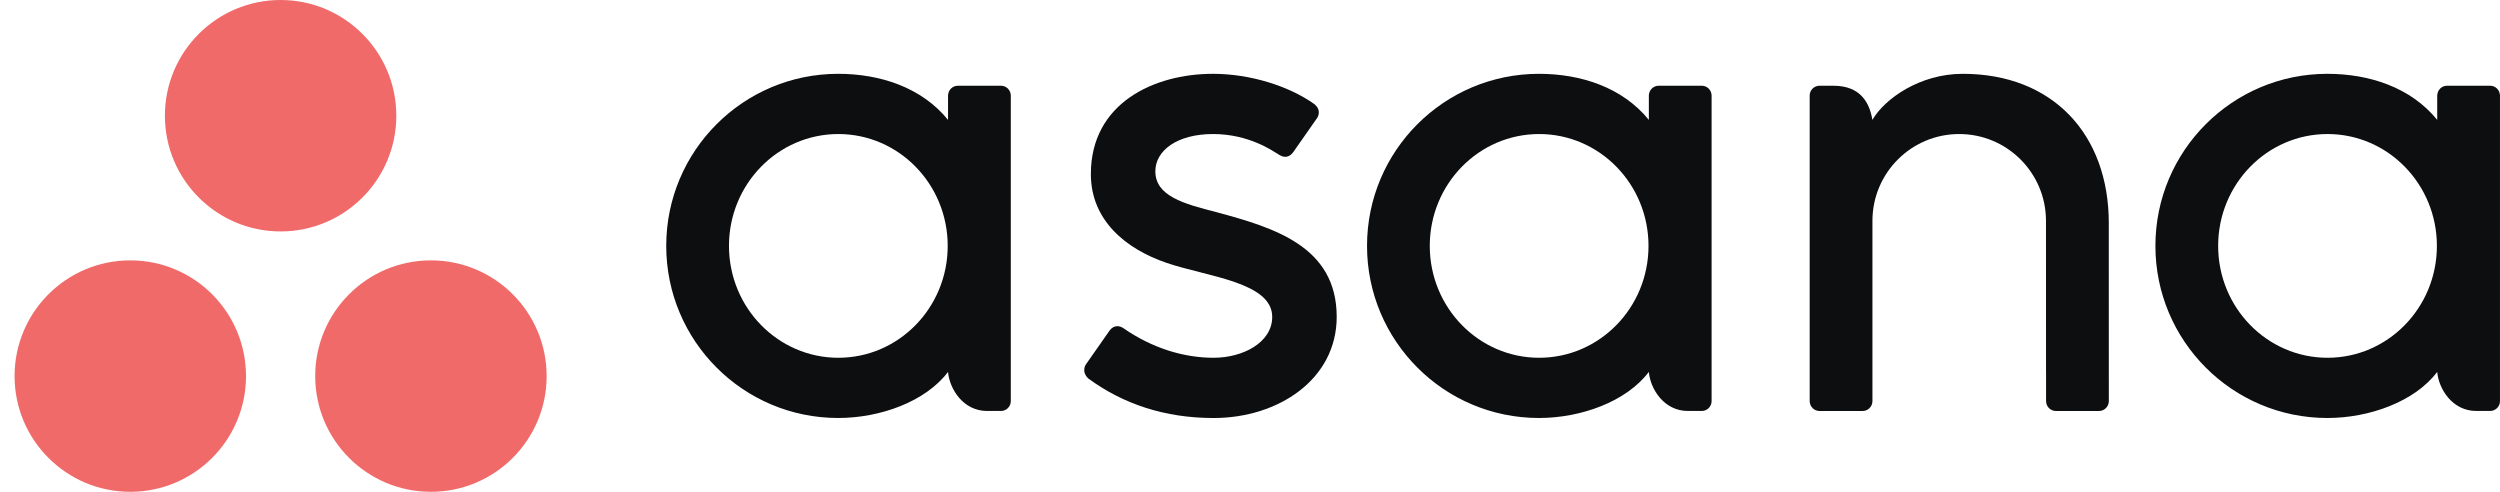
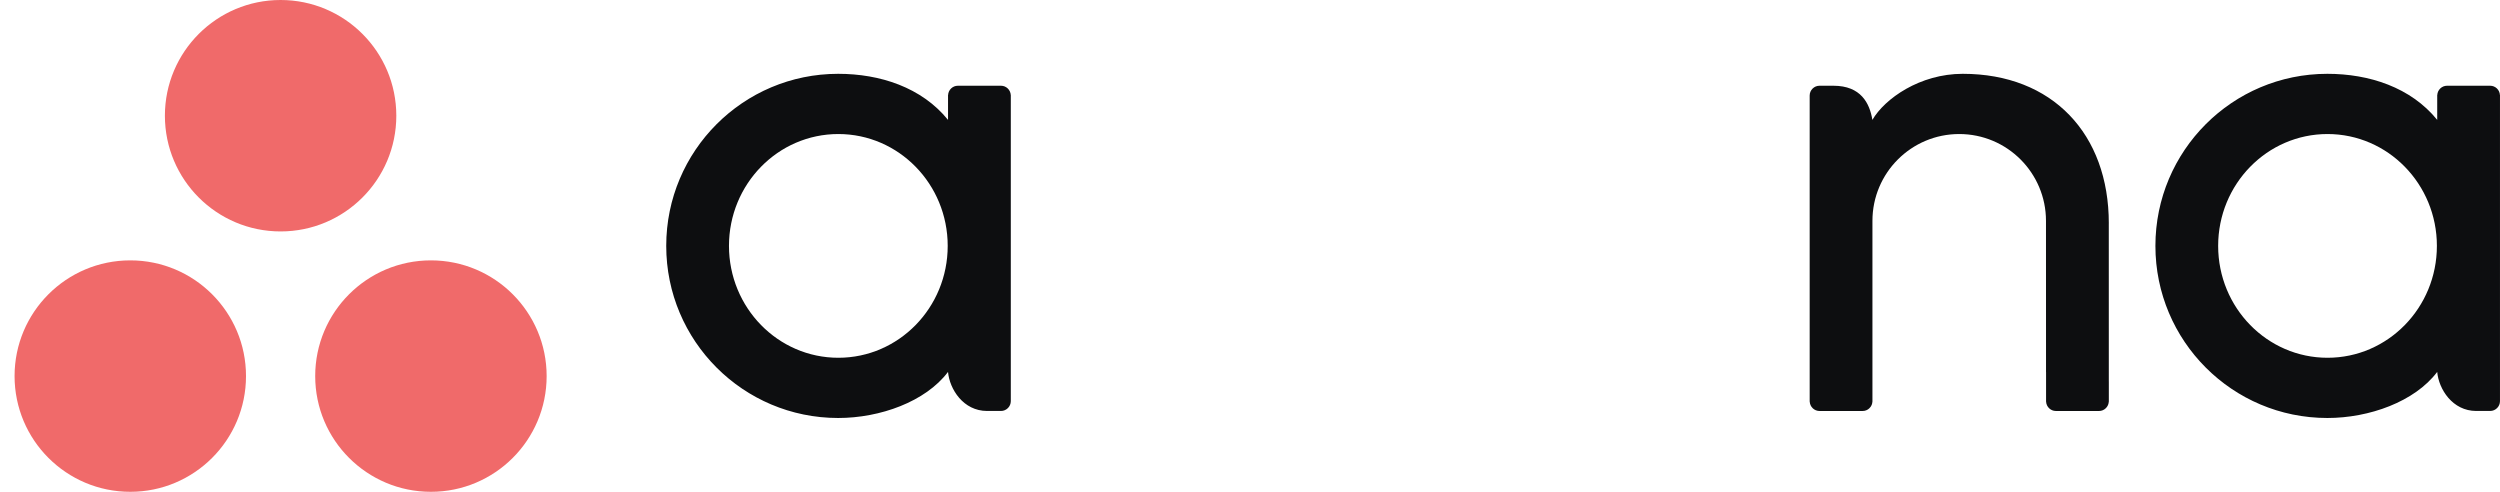
<svg xmlns="http://www.w3.org/2000/svg" width="122" height="24" viewBox="0 0 122 24" fill="none">
  <g id="Group 408">
-     <path id="Vector" fill-rule="evenodd" clip-rule="evenodd" d="M118.936 18.151C119.01 18.989 119.68 20.055 120.841 20.055H121.52C121.783 20.055 121.999 19.839 121.999 19.576V4.637H121.996C121.983 4.385 121.775 4.184 121.52 4.184H119.415C119.161 4.184 118.953 4.385 118.939 4.637H118.936V5.851C117.647 4.261 115.614 3.602 113.575 3.602C108.94 3.602 105.184 7.361 105.184 11.999C105.184 16.638 108.94 20.398 113.575 20.398V20.398C115.614 20.398 117.836 19.607 118.936 18.149L118.936 18.151ZM113.583 17.459C110.636 17.459 108.246 15.015 108.246 11.999C108.246 8.985 110.636 6.541 113.583 6.541C116.53 6.541 118.92 8.985 118.92 11.999C118.92 15.015 116.53 17.459 113.583 17.459Z" fill="#0D0E10" />
+     <path id="Vector" fill-rule="evenodd" clip-rule="evenodd" d="M118.936 18.151C119.01 18.989 119.68 20.055 120.841 20.055H121.52C121.783 20.055 121.999 19.839 121.999 19.576V4.637H121.996C121.983 4.385 121.775 4.184 121.52 4.184H119.415C119.161 4.184 118.953 4.385 118.939 4.637H118.936V5.851C117.647 4.261 115.614 3.602 113.575 3.602C108.94 3.602 105.184 7.361 105.184 11.999C105.184 16.638 108.94 20.398 113.575 20.398V20.398C115.614 20.398 117.836 19.607 118.936 18.149L118.936 18.151ZM113.583 17.459C110.636 17.459 108.246 15.015 108.246 11.999C108.246 8.985 110.636 6.541 113.583 6.541C116.53 6.541 118.92 8.985 118.92 11.999C118.92 15.015 116.53 17.459 113.583 17.459" fill="#0D0E10" />
    <path id="Vector_2" fill-rule="evenodd" clip-rule="evenodd" d="M102.91 18.629L102.909 10.899H102.91C102.91 6.541 100.163 3.602 95.782 3.602C93.692 3.602 91.977 4.812 91.372 5.851C91.241 5.038 90.81 4.184 89.473 4.184H88.791C88.528 4.184 88.312 4.4 88.312 4.663V18.152C88.312 18.153 88.312 18.154 88.312 18.154V19.603H88.315C88.329 19.855 88.537 20.056 88.792 20.056H90.897C90.929 20.056 90.96 20.052 90.991 20.047C91.005 20.044 91.018 20.038 91.031 20.035C91.047 20.03 91.063 20.026 91.078 20.02C91.097 20.012 91.114 20.002 91.131 19.992C91.14 19.987 91.149 19.983 91.157 19.978C91.178 19.964 91.197 19.948 91.216 19.931C91.219 19.928 91.222 19.926 91.225 19.923C91.246 19.903 91.266 19.881 91.282 19.857C91.283 19.857 91.283 19.857 91.283 19.857C91.335 19.785 91.367 19.698 91.373 19.603H91.375V10.779C91.375 8.438 93.271 6.541 95.61 6.541C97.948 6.541 99.844 8.438 99.844 10.779L99.846 18.155L99.847 18.152C99.847 18.159 99.848 18.166 99.848 18.173V19.603H99.85C99.864 19.855 100.072 20.056 100.327 20.056H102.432C102.464 20.056 102.495 20.052 102.526 20.047C102.538 20.044 102.55 20.039 102.562 20.036C102.579 20.031 102.597 20.026 102.614 20.02C102.631 20.013 102.646 20.003 102.663 19.994C102.673 19.988 102.683 19.984 102.693 19.978C102.712 19.965 102.73 19.95 102.747 19.934C102.752 19.93 102.757 19.927 102.761 19.923C102.781 19.904 102.799 19.883 102.815 19.861C102.816 19.859 102.817 19.858 102.819 19.856C102.87 19.785 102.902 19.698 102.908 19.605C102.908 19.604 102.908 19.603 102.908 19.603H102.911V18.629L102.91 18.629Z" fill="#0D0E10" />
-     <path id="Vector_3" fill-rule="evenodd" clip-rule="evenodd" d="M80.464 18.151C80.537 18.989 81.207 20.055 82.368 20.055H83.048C83.311 20.055 83.526 19.839 83.526 19.576V4.637H83.524C83.51 4.385 83.302 4.184 83.048 4.184H80.943C80.688 4.184 80.48 4.385 80.466 4.637H80.464V5.851C79.174 4.261 77.141 3.602 75.102 3.602C70.468 3.602 66.711 7.361 66.711 11.999C66.711 16.638 70.468 20.398 75.102 20.398V20.398C77.141 20.398 79.363 19.607 80.463 18.149L80.464 18.151ZM75.11 17.459C72.163 17.459 69.773 15.015 69.773 11.999C69.773 8.985 72.163 6.541 75.11 6.541C78.058 6.541 80.447 8.985 80.447 11.999C80.447 15.015 78.058 17.459 75.11 17.459Z" fill="#0D0E10" />
-     <path id="Vector_4" fill-rule="evenodd" clip-rule="evenodd" d="M54.816 16.012C56.221 16.986 57.754 17.459 59.228 17.459C60.632 17.459 62.084 16.73 62.084 15.463C62.084 13.77 58.921 13.506 56.934 12.83C54.946 12.154 53.234 10.757 53.234 8.494C53.234 5.032 56.317 3.602 59.194 3.602C61.017 3.602 62.898 4.203 64.118 5.065C64.538 5.384 64.282 5.749 64.282 5.749L63.118 7.413C62.987 7.6 62.758 7.762 62.43 7.56C62.101 7.357 60.95 6.541 59.194 6.541C57.439 6.541 56.381 7.352 56.381 8.358C56.381 9.564 57.755 9.943 59.365 10.354C62.171 11.111 65.231 12.021 65.231 15.463C65.231 18.513 62.38 20.399 59.228 20.399C56.84 20.399 54.807 19.717 53.102 18.465C52.746 18.109 52.995 17.779 52.995 17.779L54.153 16.123C54.388 15.814 54.686 15.922 54.816 16.012Z" fill="#0D0E10" />
    <path id="Vector_5" fill-rule="evenodd" clip-rule="evenodd" d="M46.264 18.151C46.338 18.989 47.008 20.055 48.169 20.055H48.848C49.112 20.055 49.327 19.839 49.327 19.576V4.637H49.325C49.311 4.385 49.103 4.184 48.848 4.184H46.744C46.489 4.184 46.281 4.385 46.267 4.637H46.264V5.851C44.975 4.261 42.942 3.602 40.903 3.602C36.269 3.602 32.512 7.361 32.512 11.999C32.512 16.638 36.269 20.398 40.903 20.398V20.398C42.942 20.398 45.164 19.607 46.264 18.149L46.264 18.151ZM40.911 17.459C37.964 17.459 35.574 15.015 35.574 11.999C35.574 8.985 37.964 6.541 40.911 6.541C43.858 6.541 46.248 8.985 46.248 11.999C46.248 15.015 43.858 17.459 40.911 17.459Z" fill="#0D0E10" />
    <path id="Vector_6" fill-rule="evenodd" clip-rule="evenodd" d="M21.029 12.706C17.91 12.706 15.382 15.234 15.382 18.353C15.382 21.472 17.91 24 21.029 24C24.148 24 26.676 21.472 26.676 18.353C26.676 15.234 24.148 12.706 21.029 12.706ZM6.358 12.706C3.239 12.706 0.711 15.234 0.711 18.353C0.711 21.472 3.239 24 6.358 24C9.477 24 12.005 21.472 12.005 18.353C12.005 15.234 9.477 12.706 6.358 12.706ZM19.34 5.647C19.34 8.766 16.812 11.294 13.694 11.294C10.575 11.294 8.047 8.766 8.047 5.647C8.047 2.529 10.575 0 13.694 0C16.812 0 19.34 2.529 19.34 5.647Z" fill="#F06A6A" />
  </g>
</svg>